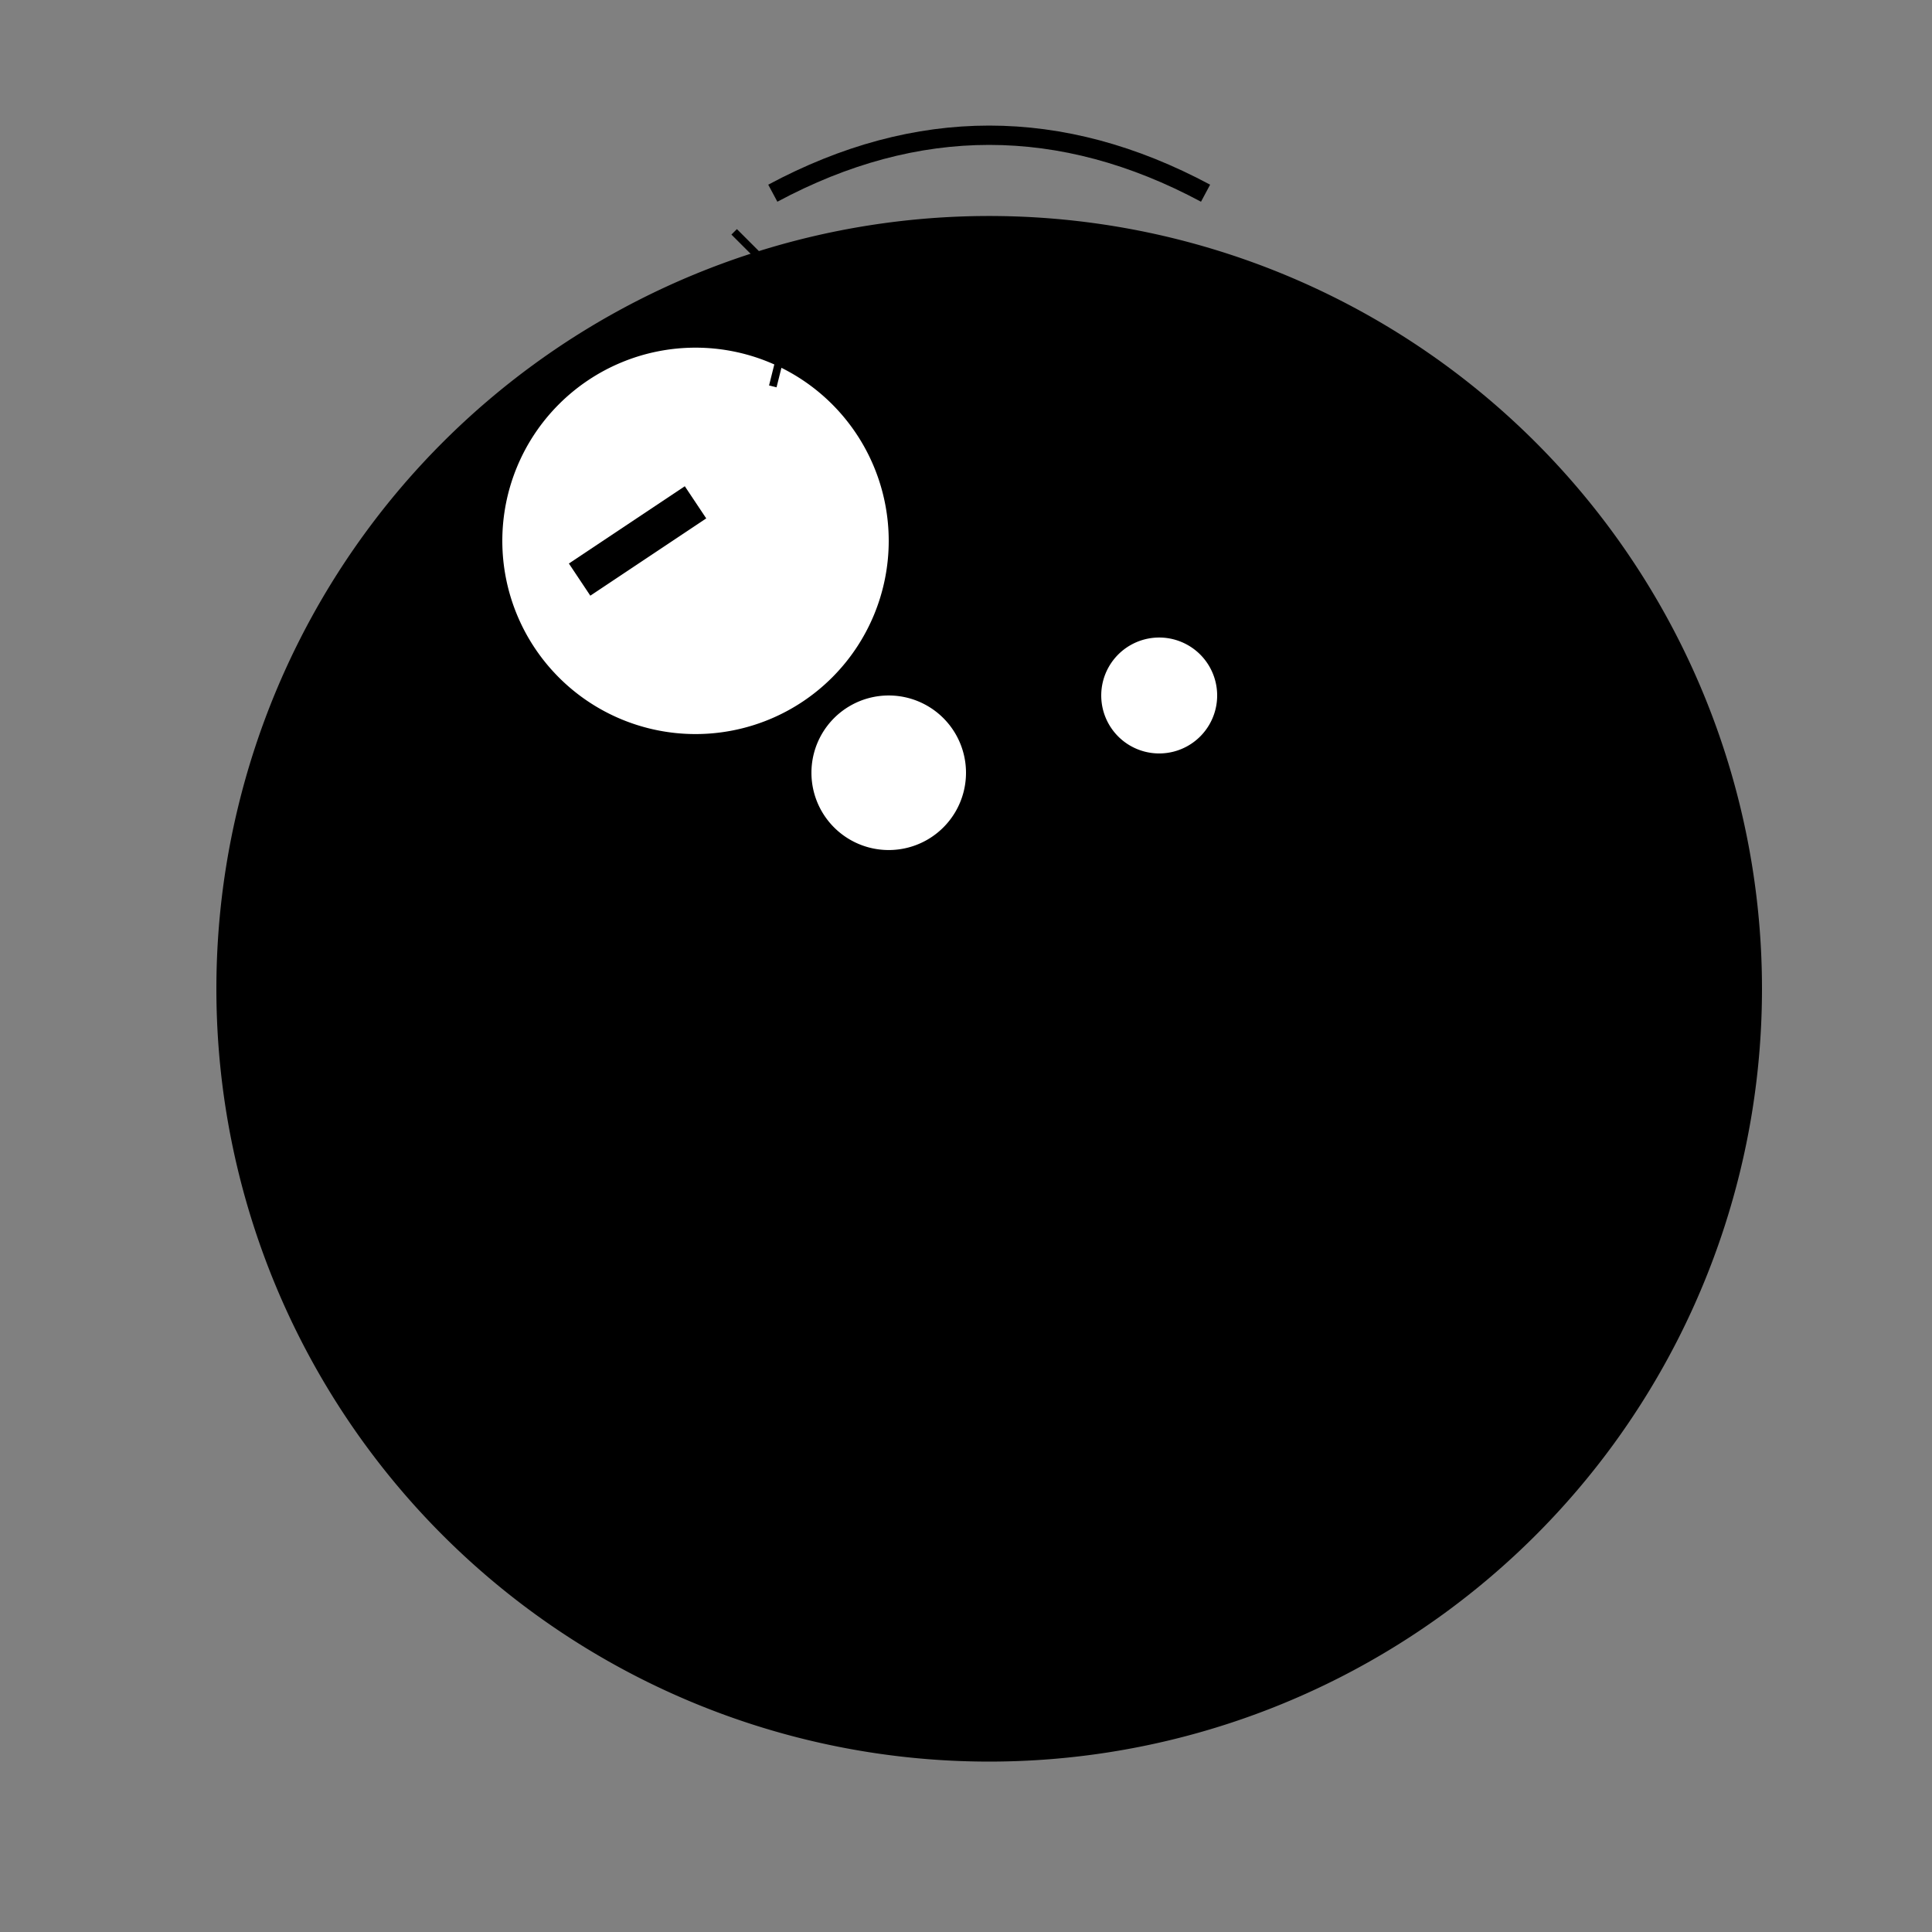
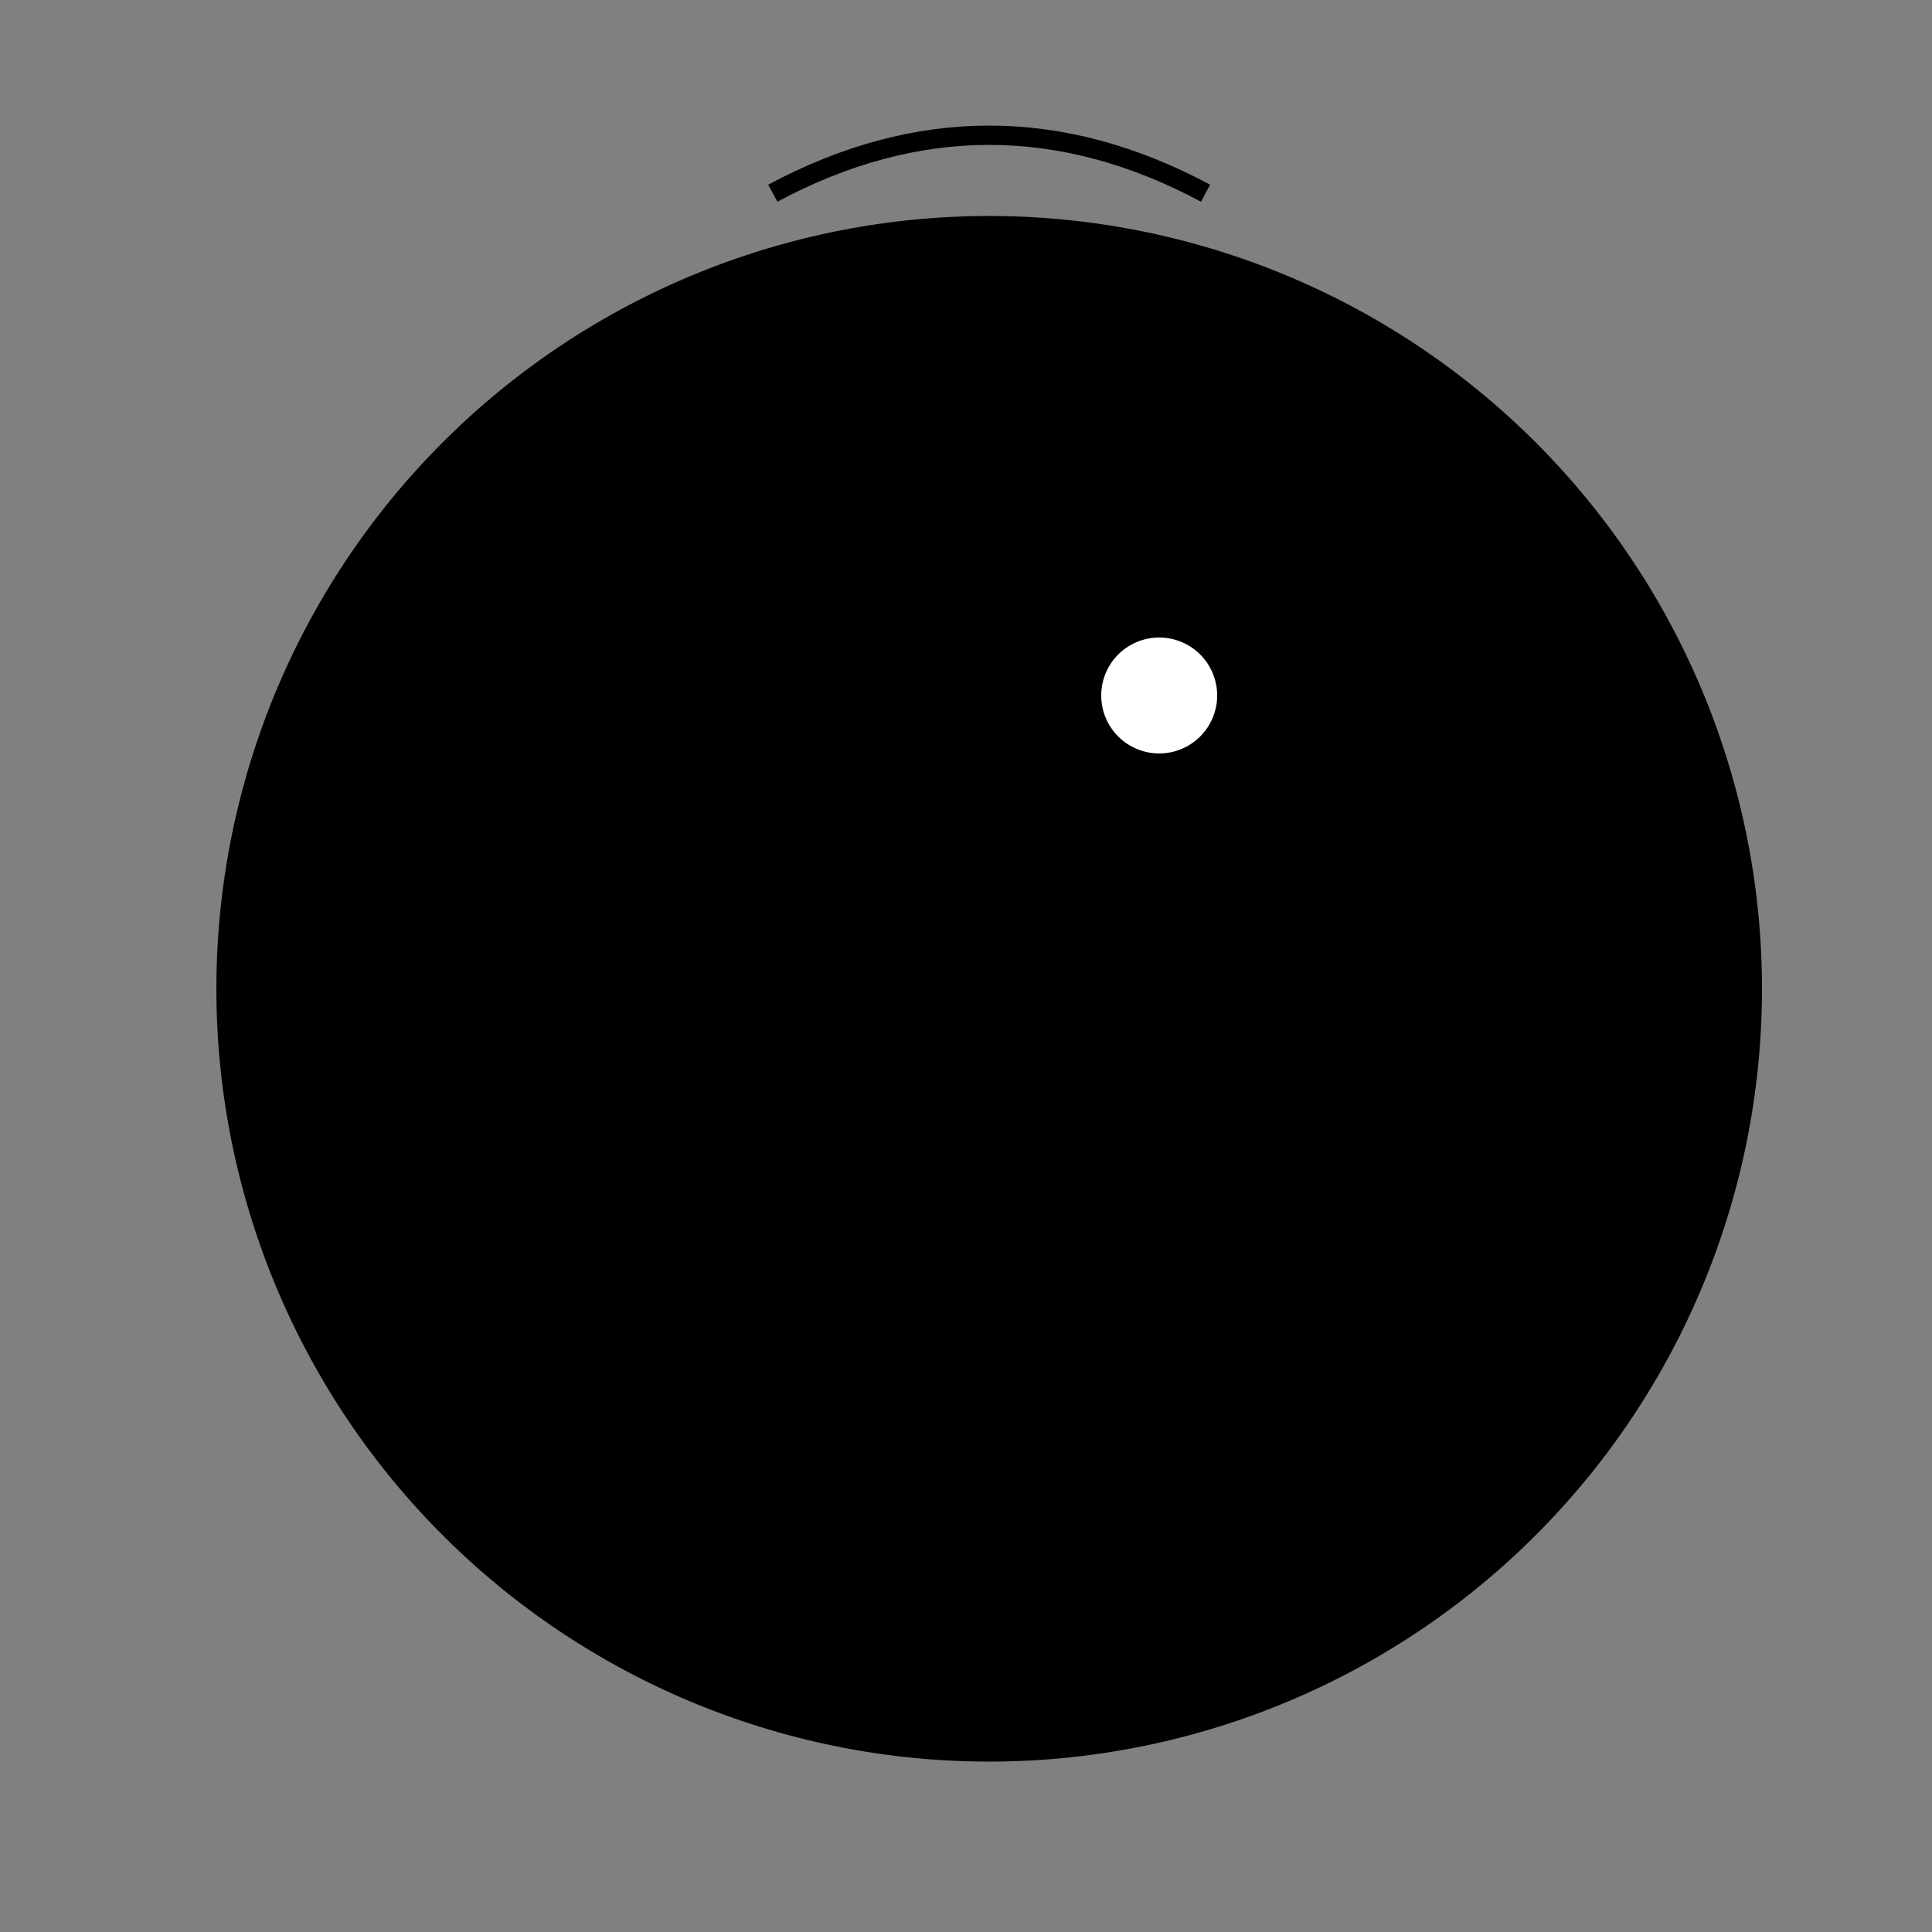
<svg xmlns="http://www.w3.org/2000/svg" width="500" height="500">
  <rect width="100%" height="100%" fill="#808080" stroke="none" />
  <defs />
  <g>
    <path fill="#000000" stroke="none" paint-order="stroke fill markers" d=" M 456 256 A 200 200 0 1 1 456 255.8" />
-     <path fill="#FFFFFF" stroke="none" paint-order="stroke fill markers" d=" M 230 140 A 50 50 0 1 1 230 139.95" />
-     <path fill="#FFFFFF" stroke="none" paint-order="stroke fill markers" d=" M 250 200 A 20 20 0 1 1 250 199.98" />
    <path fill="#FFFFFF" stroke="none" paint-order="stroke fill markers" d=" M 315 180 A 15 15 0 1 1 315 179.985" />
    <path fill="none" stroke="#000000" paint-order="fill stroke markers" d=" M 200 50 Q 256 20 312 50" stroke-miterlimit="10" stroke-width="5" stroke-dasharray="" />
-     <path fill="none" stroke="#000000" paint-order="fill stroke markers" d=" M 200 70 L 190 60 M 200 80 L 195 70 M 200 90 L 200 75 M 200 100 L 205 80" stroke-miterlimit="10" stroke-width="2" stroke-dasharray="" />
-     <path fill="none" stroke="#000000" paint-order="fill stroke markers" d=" M 150 150 L 180 130 M 360 130 L 390 150" stroke-miterlimit="10" stroke-width="10" stroke-dasharray="" />
  </g>
</svg>